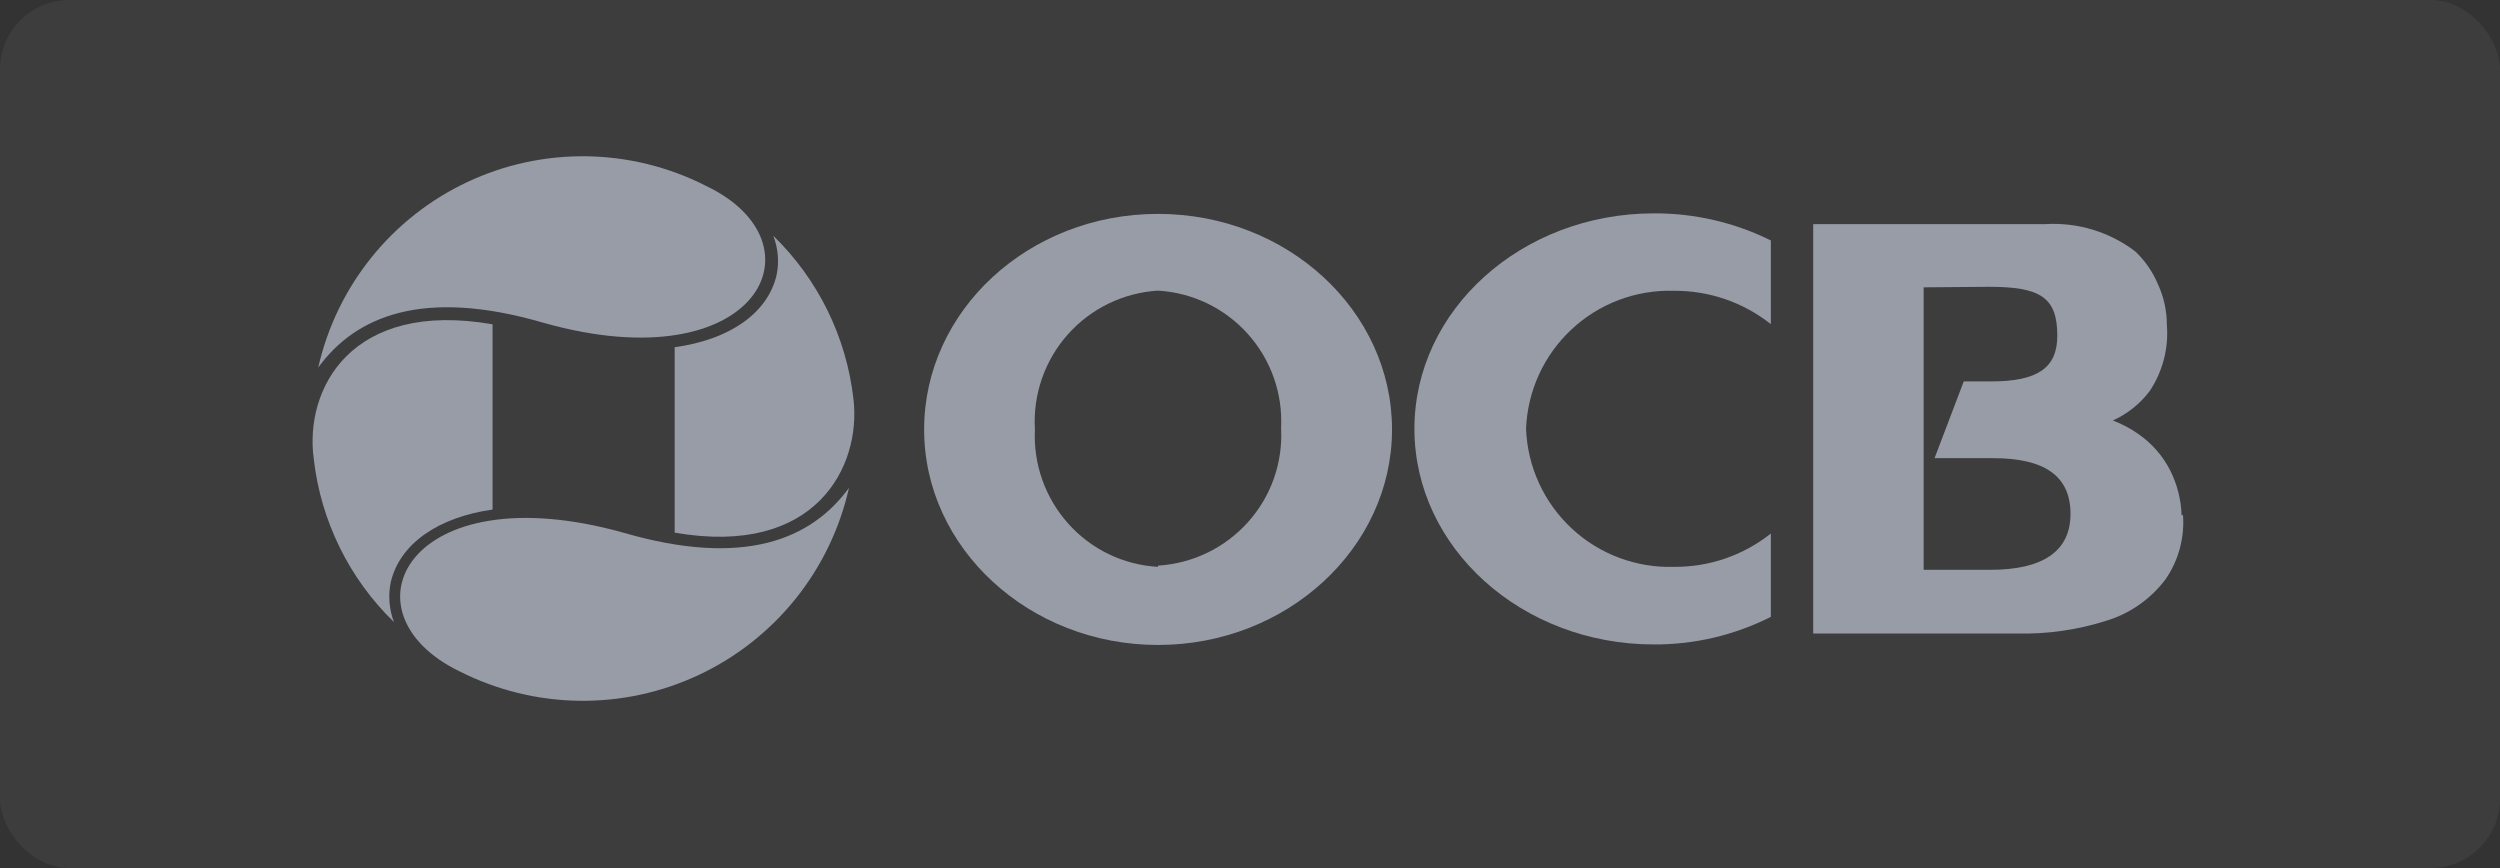
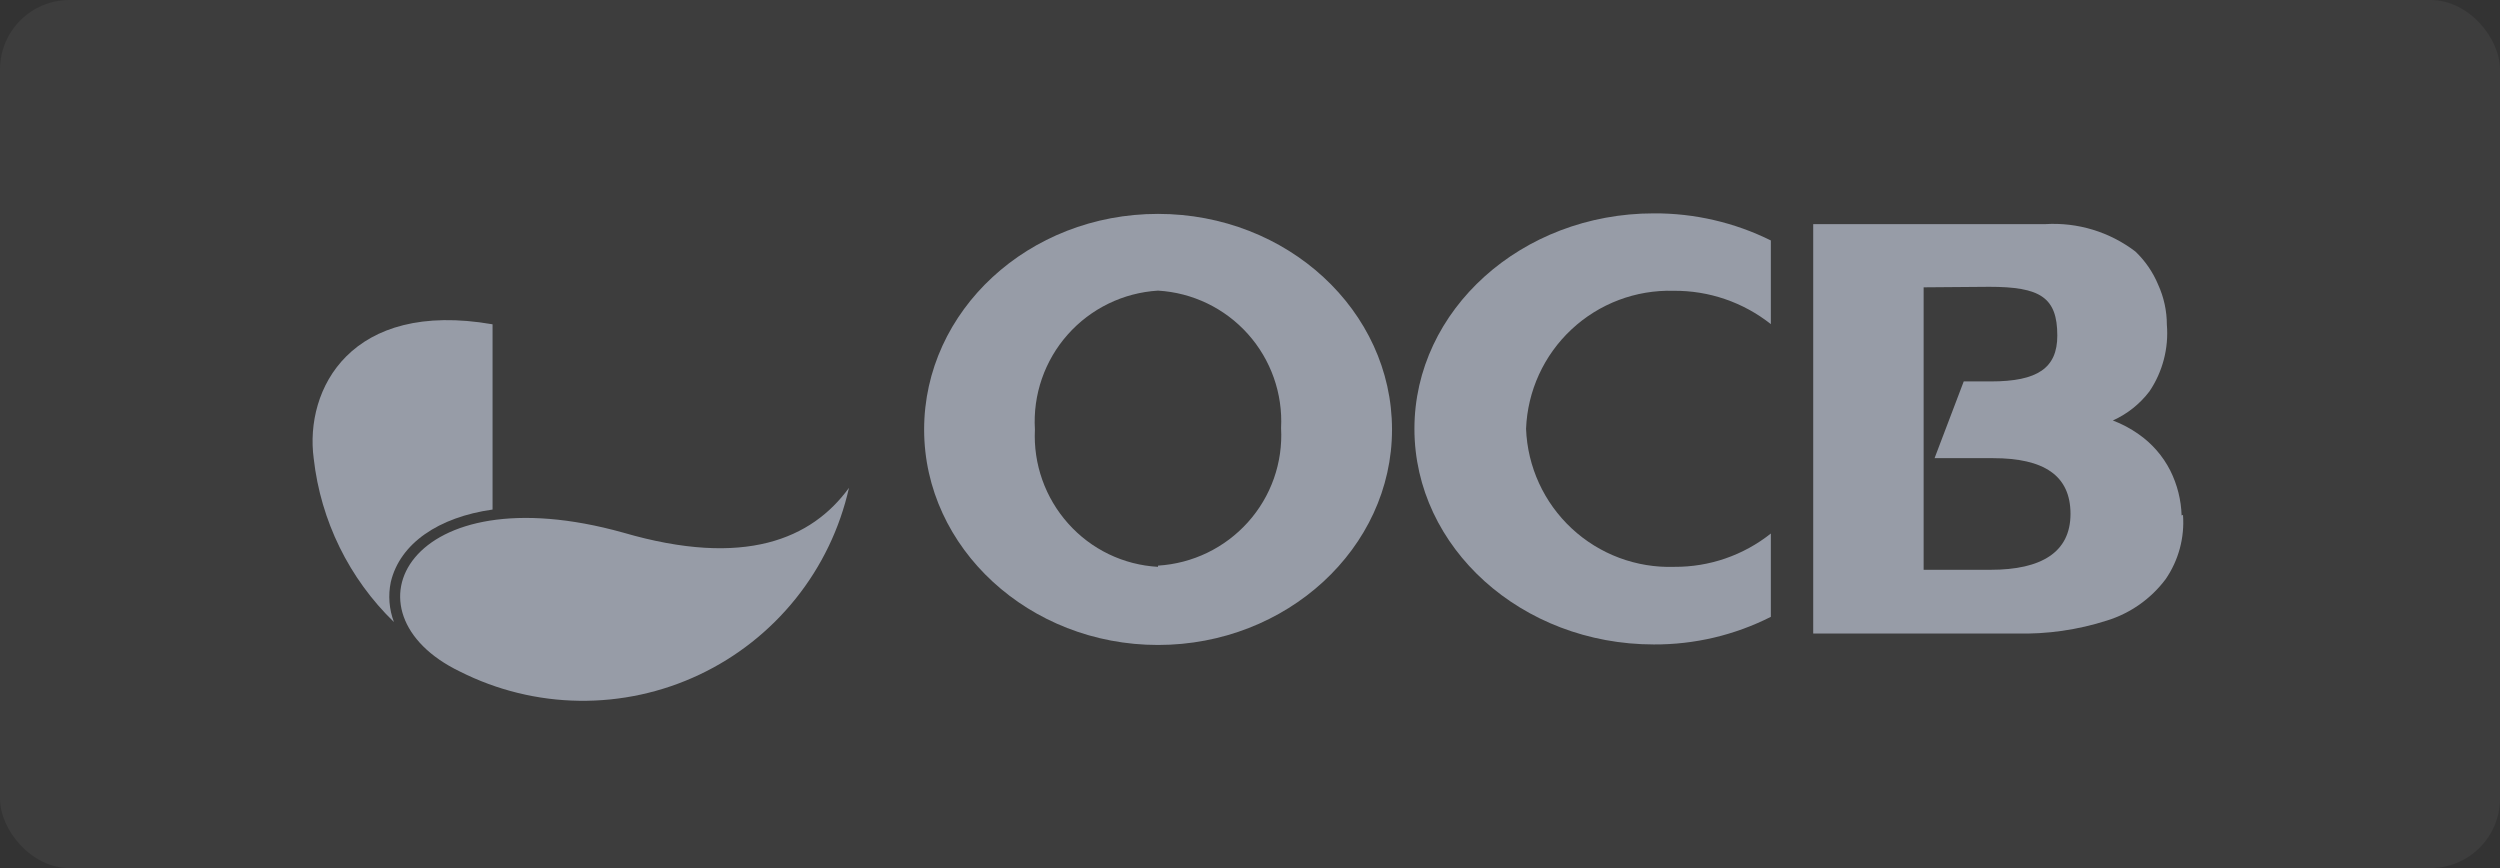
<svg xmlns="http://www.w3.org/2000/svg" width="144" height="50" viewBox="0 0 144 50" fill="none">
  <rect x="0" y="0" width="144" height="50" fill="#333333" stroke="none" />
  <rect width="144" height="50" rx="4" fill="white" fill-opacity="0.05" />
  <path d="M18.071 26.42C18.475 29.997 20.108 33.323 22.691 35.83C22.412 35.093 22.349 34.291 22.511 33.52C23.041 31.3 25.261 29.79 28.371 29.35V18.68C20.201 17.26 17.531 22.42 18.071 26.42Z" fill="#979CA7" />
-   <path d="M49.161 23C48.758 19.42 47.125 16.091 44.541 13.58C44.828 14.316 44.891 15.119 44.721 15.89C44.191 18.06 42.001 19.57 38.861 20V30.68C47.001 32.1 49.611 26.86 49.161 23Z" fill="#979CA7" />
-   <path d="M18.33 21.17C20.46 18.24 24.33 16.55 31.33 18.6C43.65 22.06 47.65 14 40.63 10.69C38.511 9.615 36.175 9.038 33.799 9.002C31.424 8.967 29.071 9.473 26.921 10.484C24.77 11.494 22.879 12.982 21.39 14.834C19.901 16.686 18.855 18.853 18.33 21.17Z" fill="#979CA7" />
  <path d="M48.901 28.1C46.761 31.04 42.901 32.72 35.901 30.68C23.471 27.21 19.471 35.3 26.491 38.68C28.625 39.757 30.975 40.334 33.365 40.365C35.754 40.397 38.12 39.883 40.281 38.863C42.441 37.843 44.341 36.343 45.835 34.478C47.329 32.613 48.378 30.432 48.901 28.1Z" fill="#979CA7" />
  <path d="M66.701 12.32C59.24 12.32 53.23 17.9 53.23 24.74C53.23 31.58 59.291 37.15 66.701 37.15C74.111 37.15 80.18 31.58 80.18 24.74C80.18 17.9 74.15 12.32 66.701 12.32ZM66.701 32.65C65.717 32.596 64.754 32.348 63.867 31.921C62.98 31.493 62.186 30.895 61.531 30.16C60.203 28.676 59.513 26.729 59.611 24.74C59.49 22.739 60.169 20.772 61.499 19.272C62.829 17.772 64.7 16.861 66.701 16.74C68.689 16.856 70.55 17.754 71.879 19.238C73.207 20.722 73.894 22.671 73.79 24.66C73.845 25.645 73.704 26.63 73.376 27.561C73.048 28.491 72.54 29.347 71.88 30.08C70.549 31.562 68.689 32.46 66.701 32.58" fill="#979CA7" />
  <path d="M125.661 29.69C125.633 28.793 125.411 27.913 125.011 27.11C124.583 26.265 123.95 25.54 123.171 25C122.716 24.68 122.222 24.418 121.701 24.22C122.533 23.844 123.259 23.267 123.811 22.54C124.571 21.411 124.923 20.056 124.811 18.7C124.81 17.907 124.64 17.122 124.311 16.4C124.012 15.68 123.566 15.029 123.001 14.49C121.515 13.355 119.668 12.794 117.801 12.91H104.441V36.49H116.131C117.908 36.537 119.679 36.283 121.371 35.74C122.717 35.321 123.896 34.488 124.741 33.36C125.486 32.276 125.839 30.971 125.741 29.66L125.661 29.69ZM114.581 16.52C117.511 16.52 118.501 17.12 118.501 19.33C118.501 21.2 117.361 21.97 114.681 21.97H113.111L111.431 26.39H114.801C117.731 26.39 119.261 27.39 119.261 29.6C119.261 31.81 117.581 32.82 114.661 32.82H110.801V16.55L114.581 16.52Z" fill="#979CA7" />
  <path d="M102.001 30.73C100.421 31.987 98.459 32.664 96.441 32.65C94.255 32.723 92.13 31.928 90.53 30.438C88.929 28.948 87.984 26.885 87.901 24.7C87.984 22.522 88.924 20.465 90.516 18.977C92.107 17.488 94.222 16.688 96.401 16.75C98.432 16.731 100.408 17.409 102.001 18.67V13.85C99.906 12.812 97.598 12.278 95.261 12.29C87.651 12.29 81.471 17.85 81.471 24.7C81.471 31.55 87.651 37.12 95.261 37.12C97.602 37.132 99.912 36.587 102.001 35.53V30.73Z" fill="#979CA7" />
</svg>